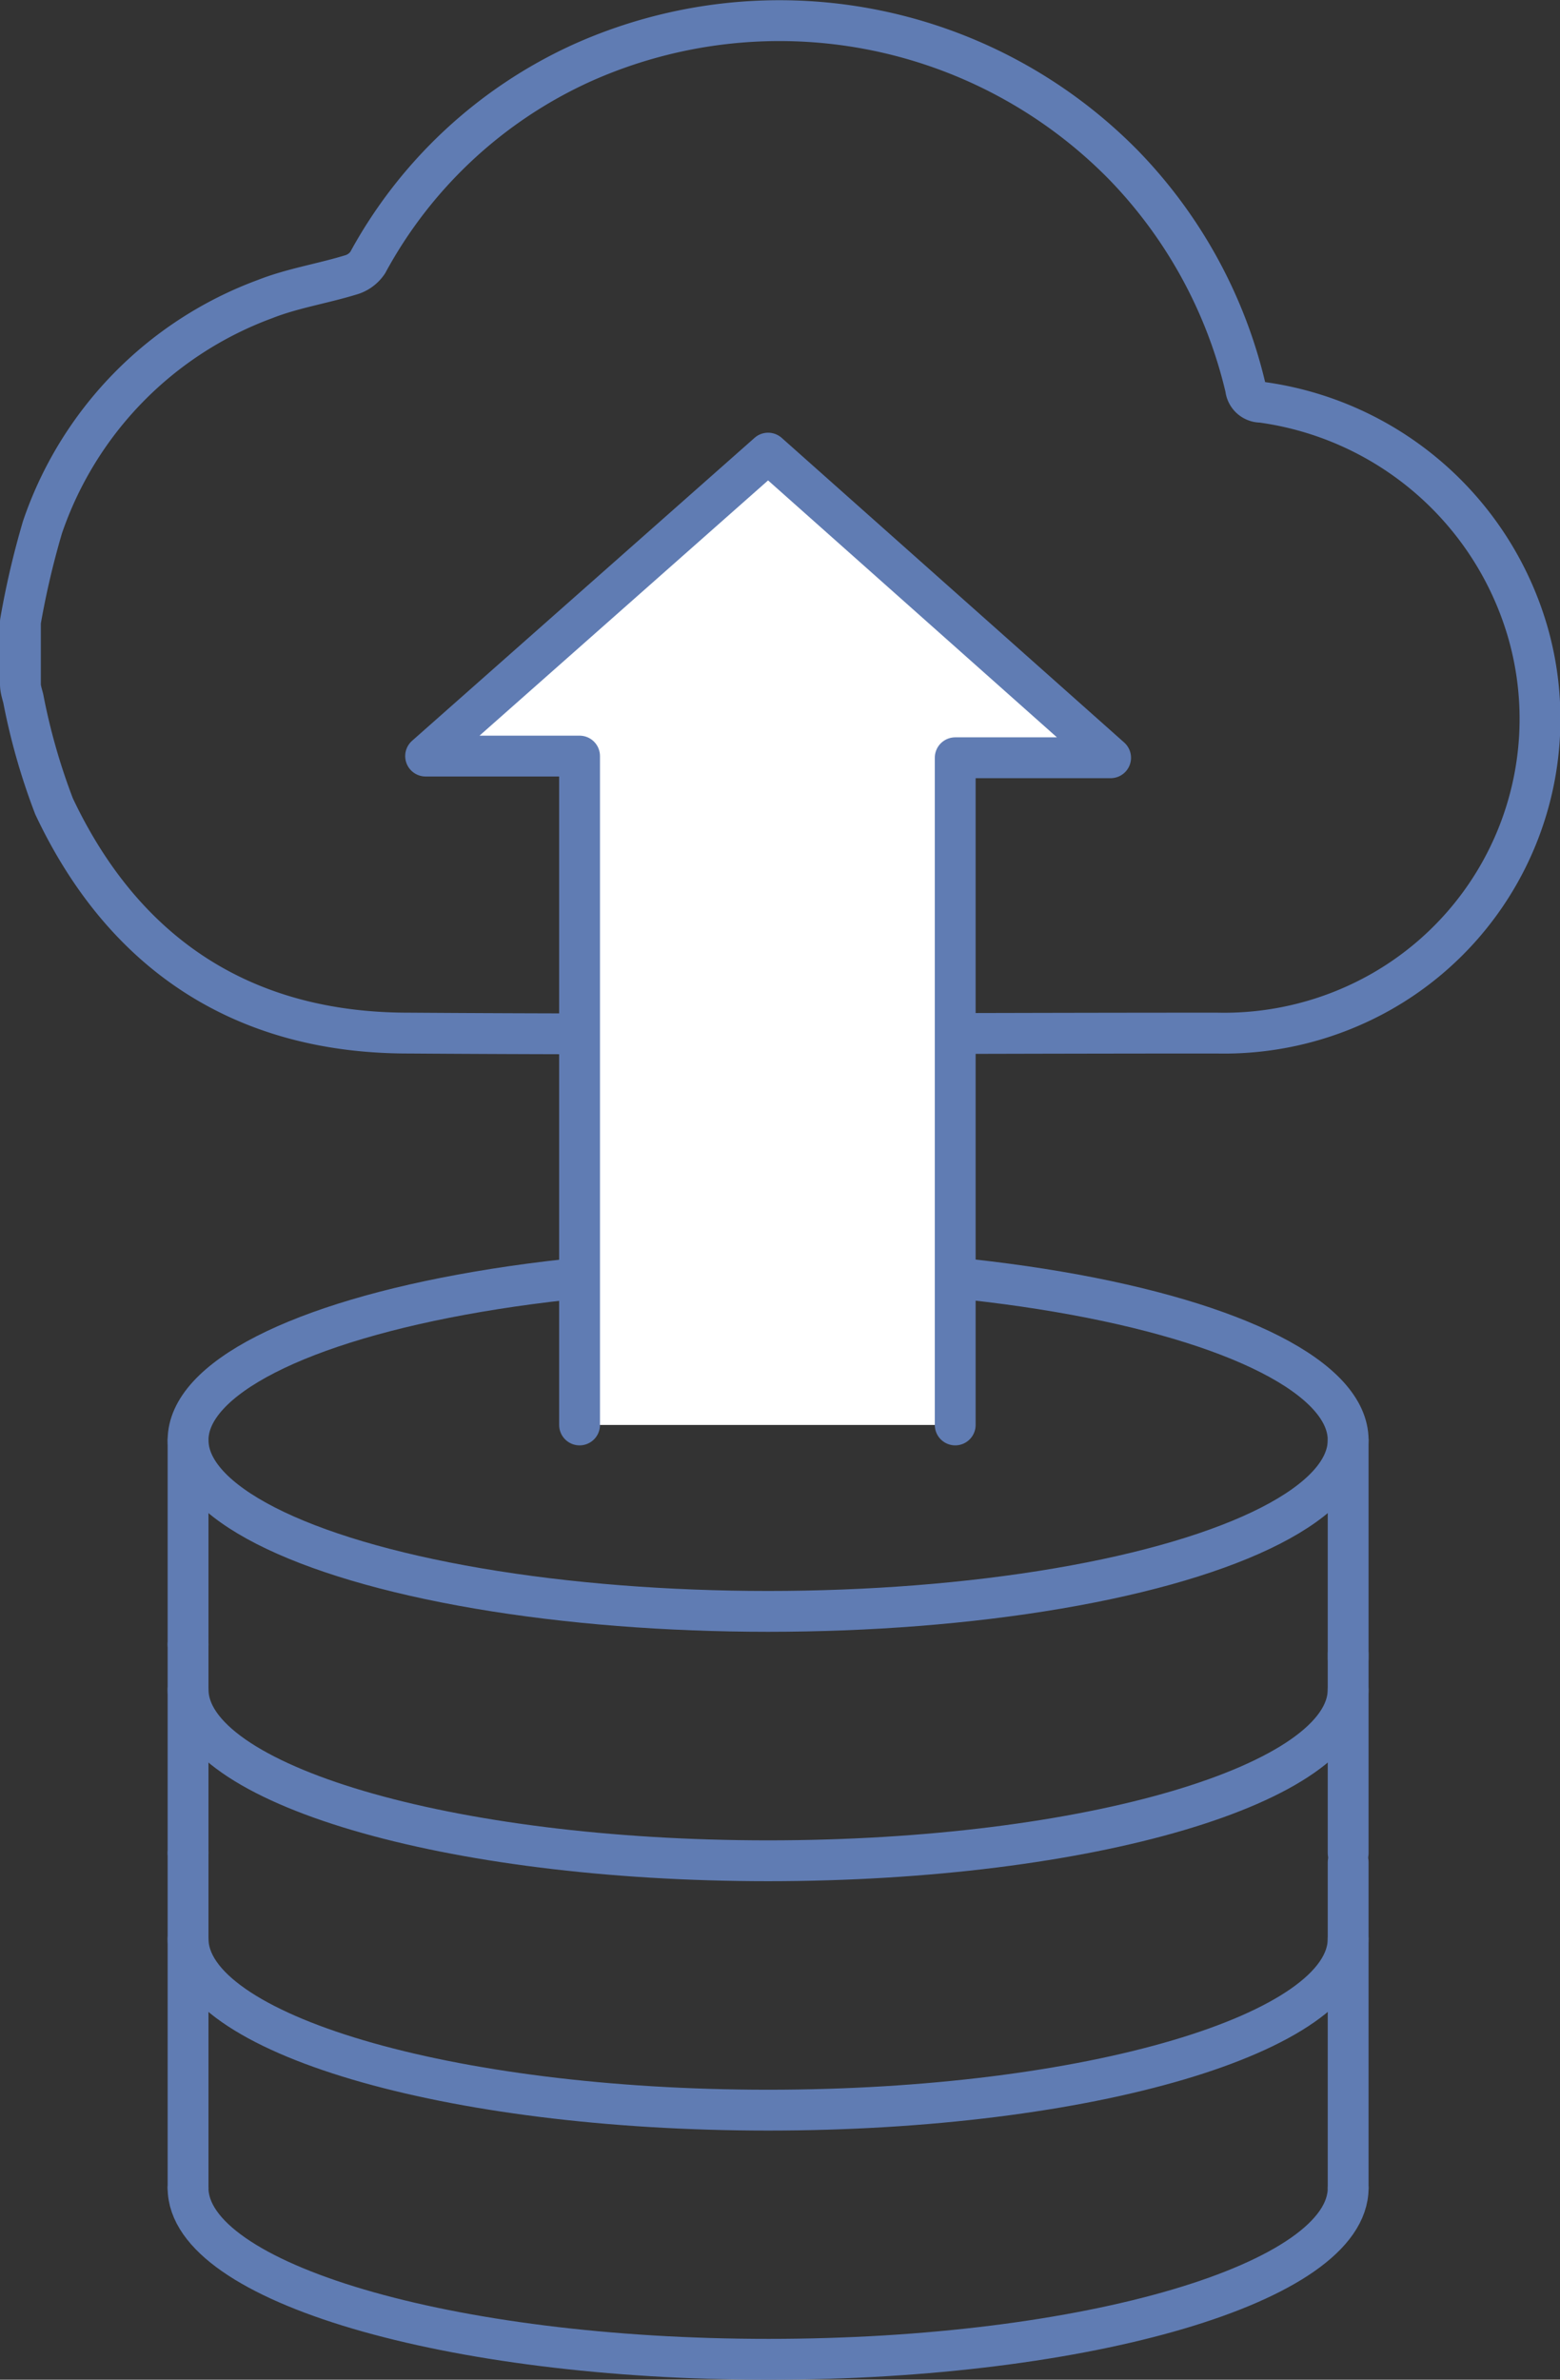
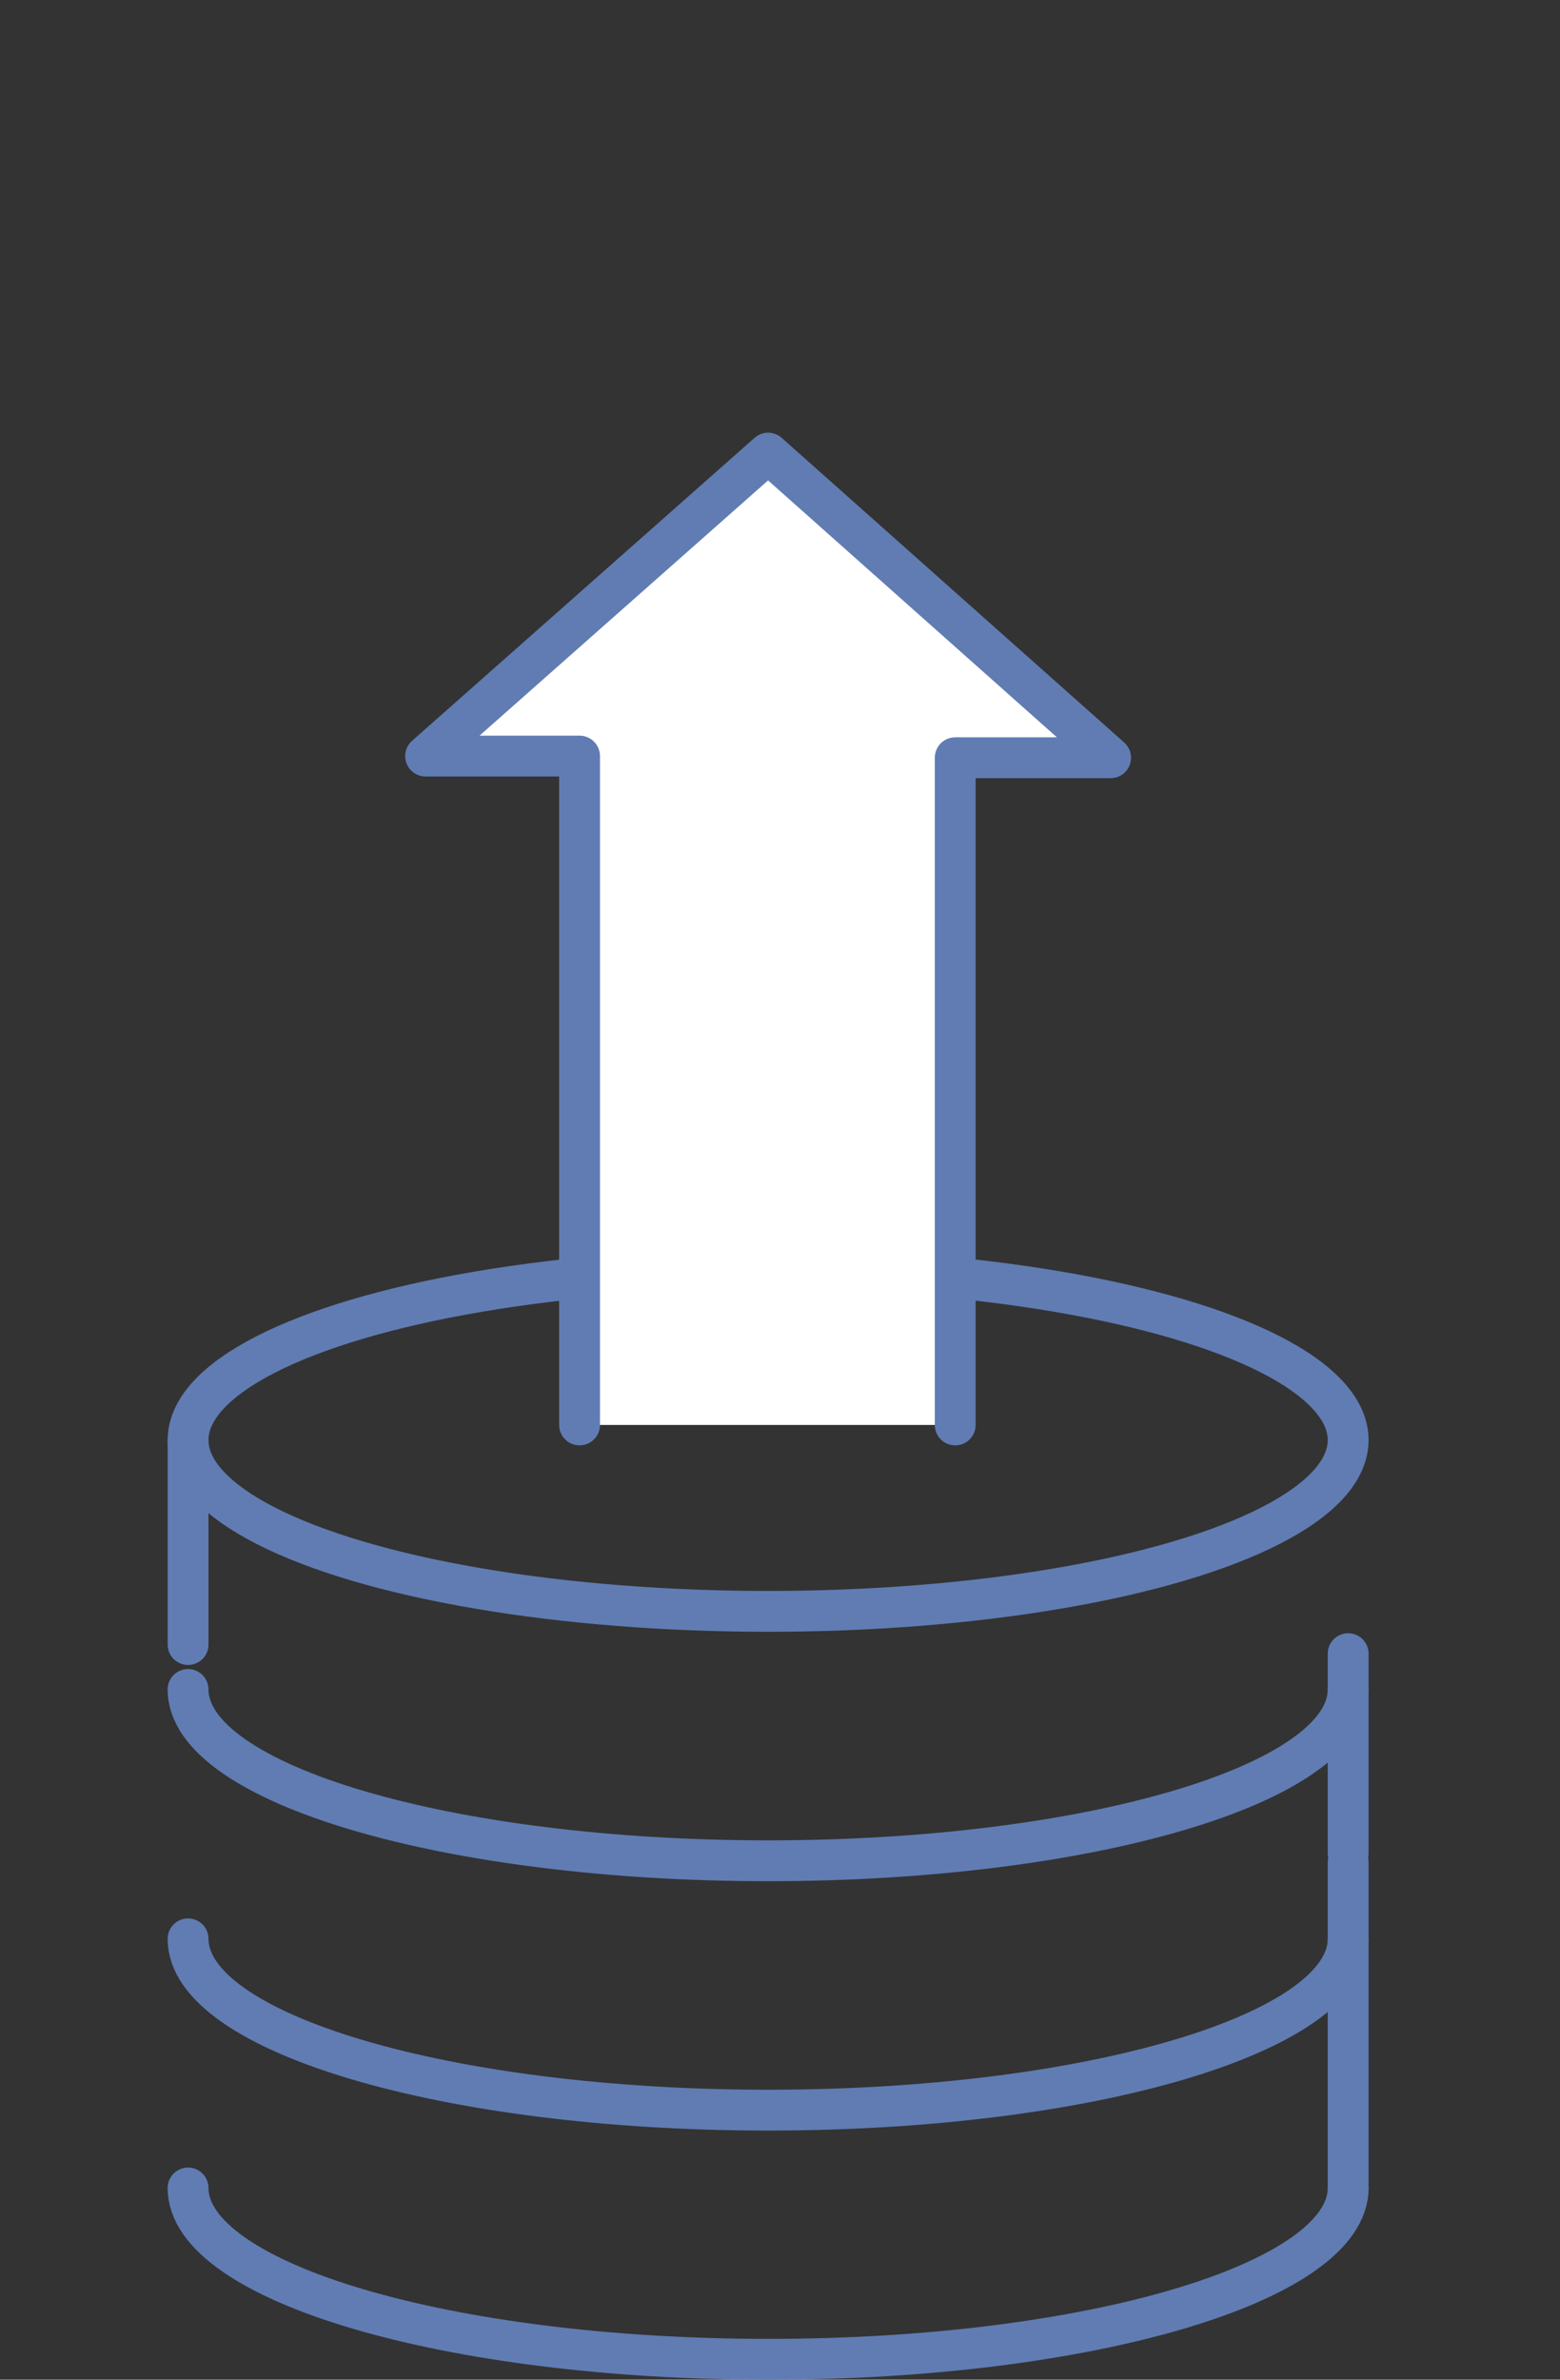
<svg xmlns="http://www.w3.org/2000/svg" viewBox="0 0 64.95 99.05">
  <rect x="0" y="0" width="64.95" height="99.05" fill="#333333" stroke="none" />
  <defs>
    <style>.cls-1{fill:none;}.cls-1,.cls-2{stroke:#607cb3;stroke-linecap:round;stroke-linejoin:round;stroke-width:1.7px;}.cls-2{fill:#fff;}</style>
  </defs>
  <g id="Layer_2" data-name="Layer 2">
    <g id="Layer_1-2" data-name="Layer 1">
      <ellipse class="cls-1" cx="31.98" cy="59.94" rx="24.15" ry="7.13" />
      <path class="cls-1" d="M56.13,70.32c0,3.93-10.81,7.13-24.15,7.13S7.83,74.25,7.83,70.32" />
      <path class="cls-1" d="M56.13,80.7c0,3.93-10.81,7.13-24.15,7.13S7.83,84.63,7.83,80.7" />
      <line class="cls-1" x1="7.83" y1="59.94" x2="7.83" y2="68.45" />
-       <line class="cls-1" x1="7.83" y1="68.45" x2="7.83" y2="77.13" />
      <line class="cls-1" x1="56.13" y1="68.83" x2="56.13" y2="77.13" />
      <path class="cls-1" d="M56.13,91.07C56.13,95,45.32,98.2,32,98.2S7.83,95,7.83,91.07" />
-       <line class="cls-1" x1="7.83" y1="77.13" x2="7.83" y2="91.07" />
      <line class="cls-1" x1="56.13" y1="77.51" x2="56.13" y2="91.07" />
-       <line class="cls-1" x1="56.13" y1="59.94" x2="56.13" y2="69.04" />
-       <path class="cls-1" d="M63.6,26.28a13.43,13.43,0,0,0-11.09-9.54.64.64,0,0,1-.65-.58,19.83,19.83,0,0,0-5.09-9.3A20.08,20.08,0,0,0,24.23,2.62a19.17,19.17,0,0,0-8.92,8.31,1.27,1.27,0,0,1-.73.52c-1.18.36-2.41.55-3.55,1a15.42,15.42,0,0,0-9.26,9.49,35.2,35.2,0,0,0-.92,3.94v2.6c0,.2.07.4.12.6a26.52,26.52,0,0,0,1.28,4.48C5.17,39.75,10.16,43,17,43c11.22.08,22.44,0,33.66,0a13.27,13.27,0,0,0,6.86-1.73A13.06,13.06,0,0,0,63.6,26.28Z" />
      <polyline class="cls-2" points="24.13 59.31 24.13 31.47 17.72 31.47 31.98 18.86 46.24 31.54 39.77 31.54 39.77 59.31" />
    </g>
  </g>
</svg>